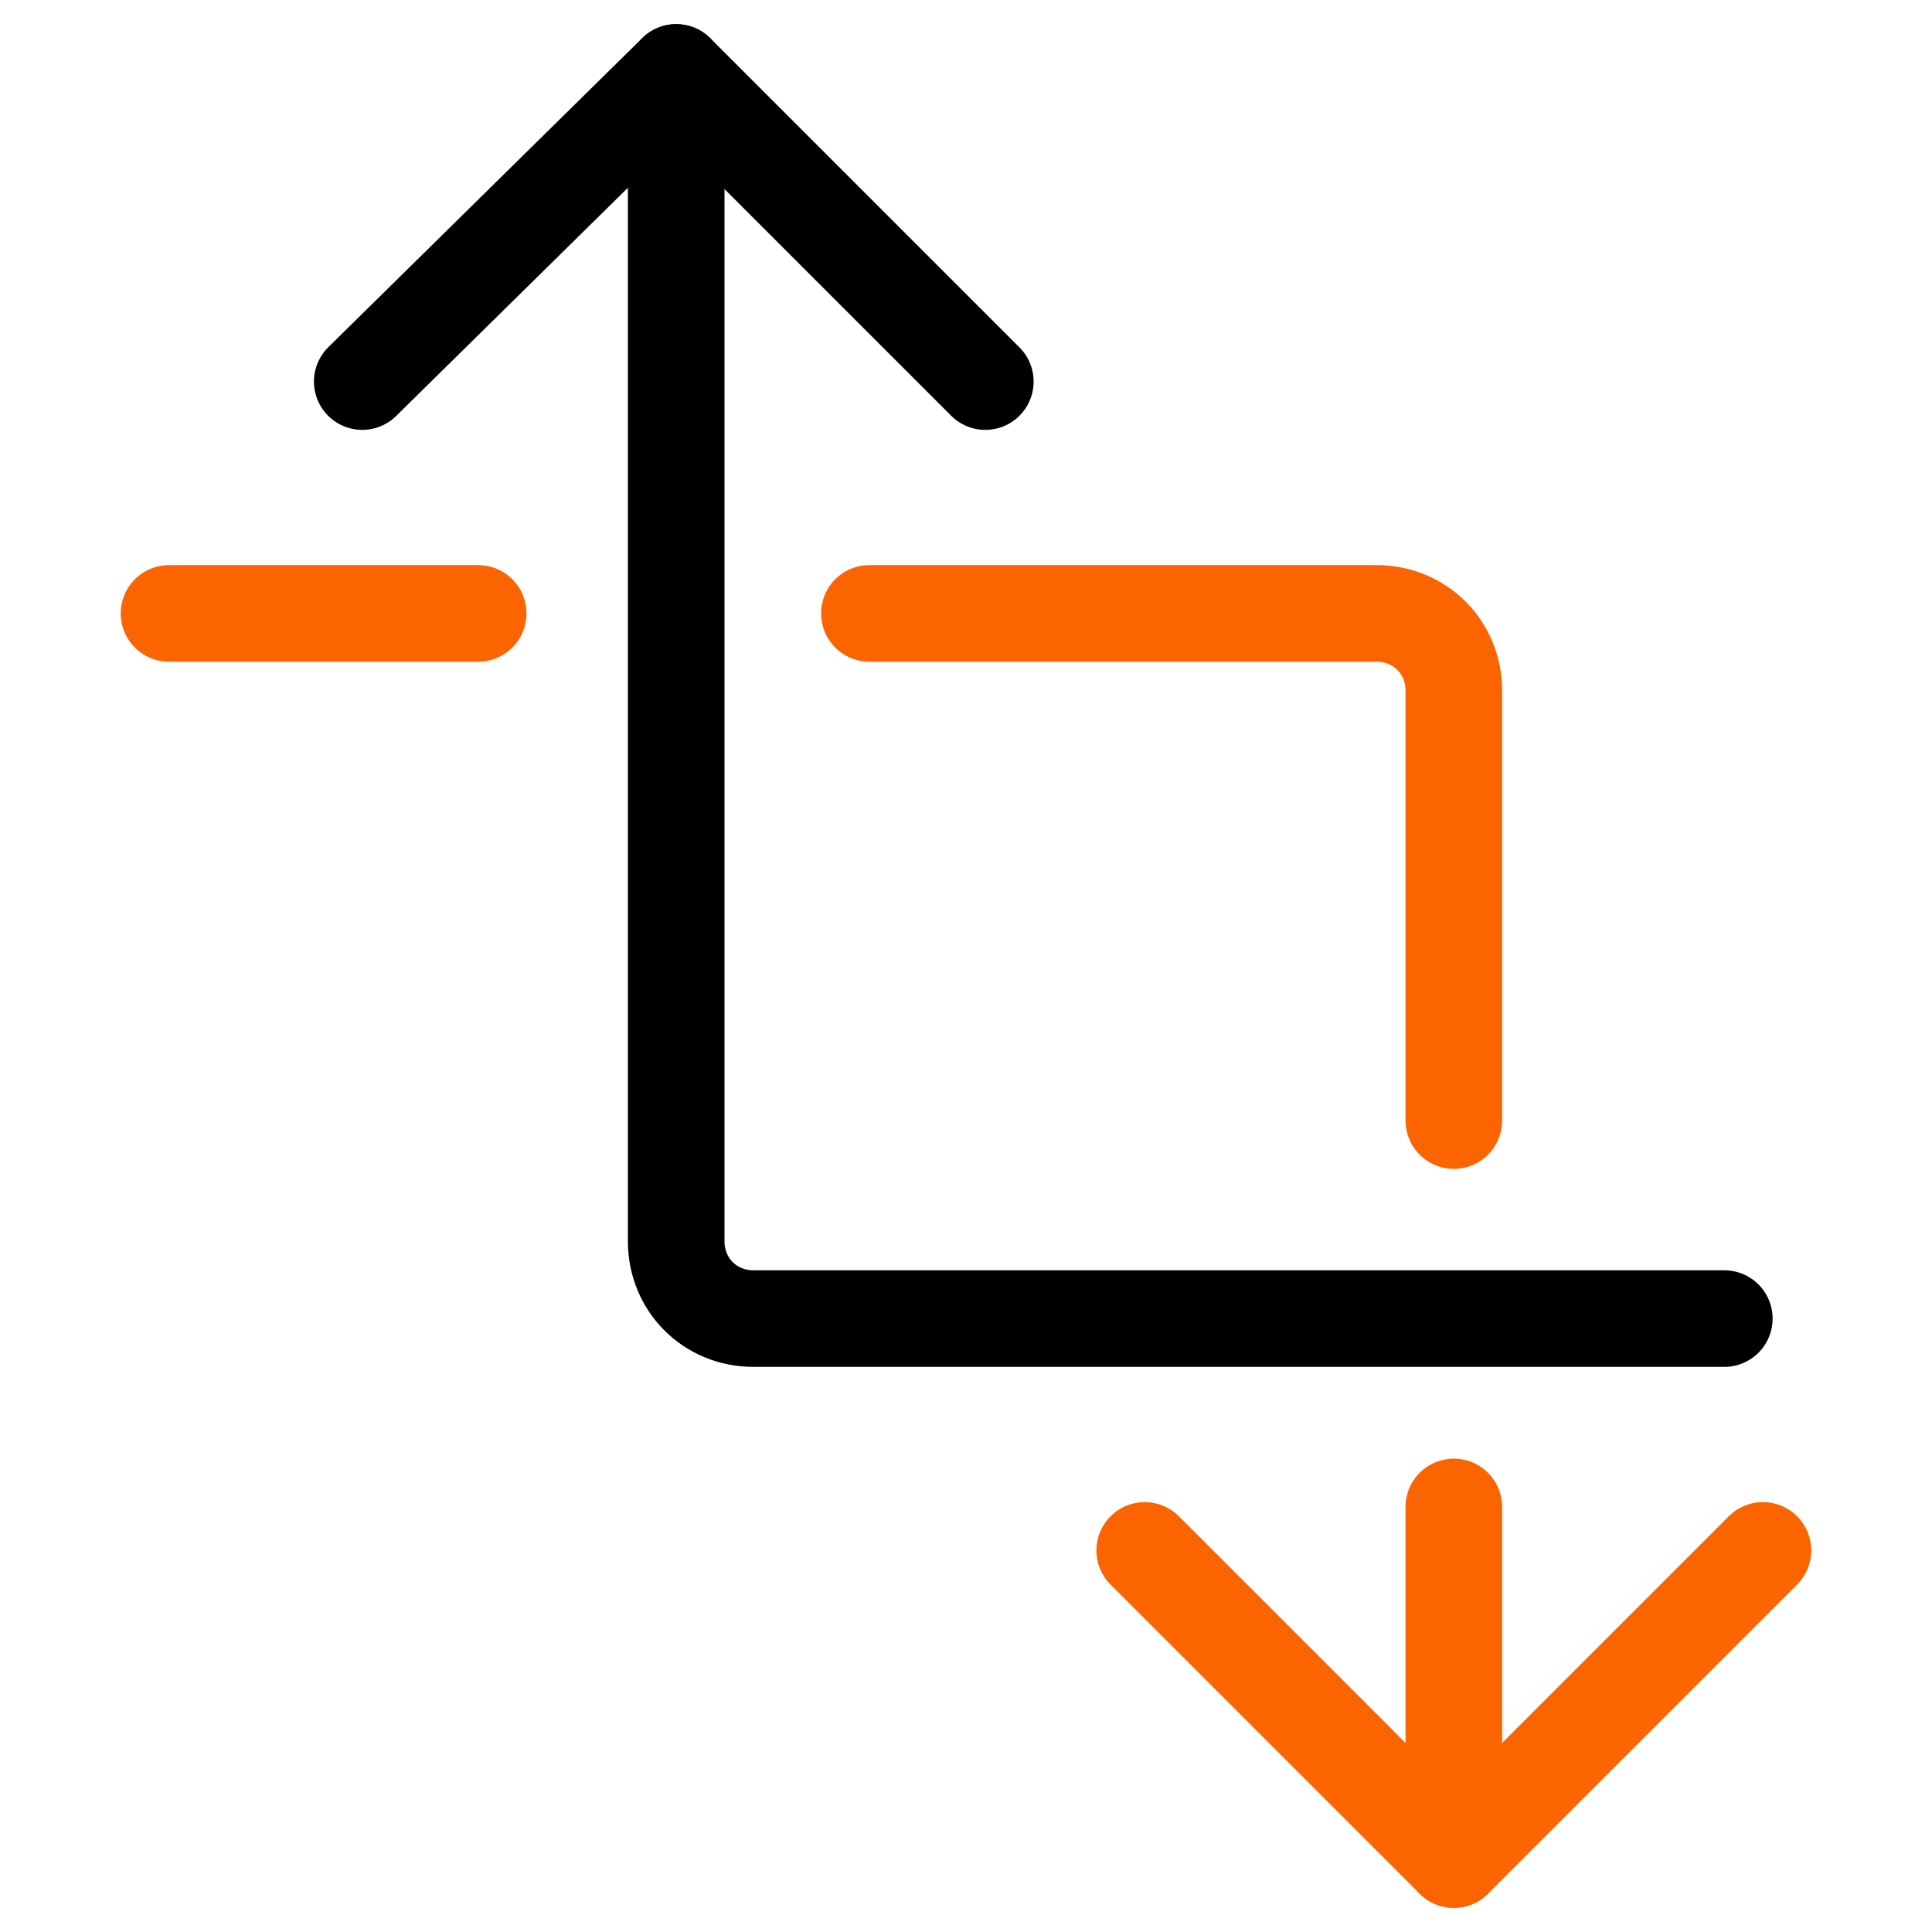
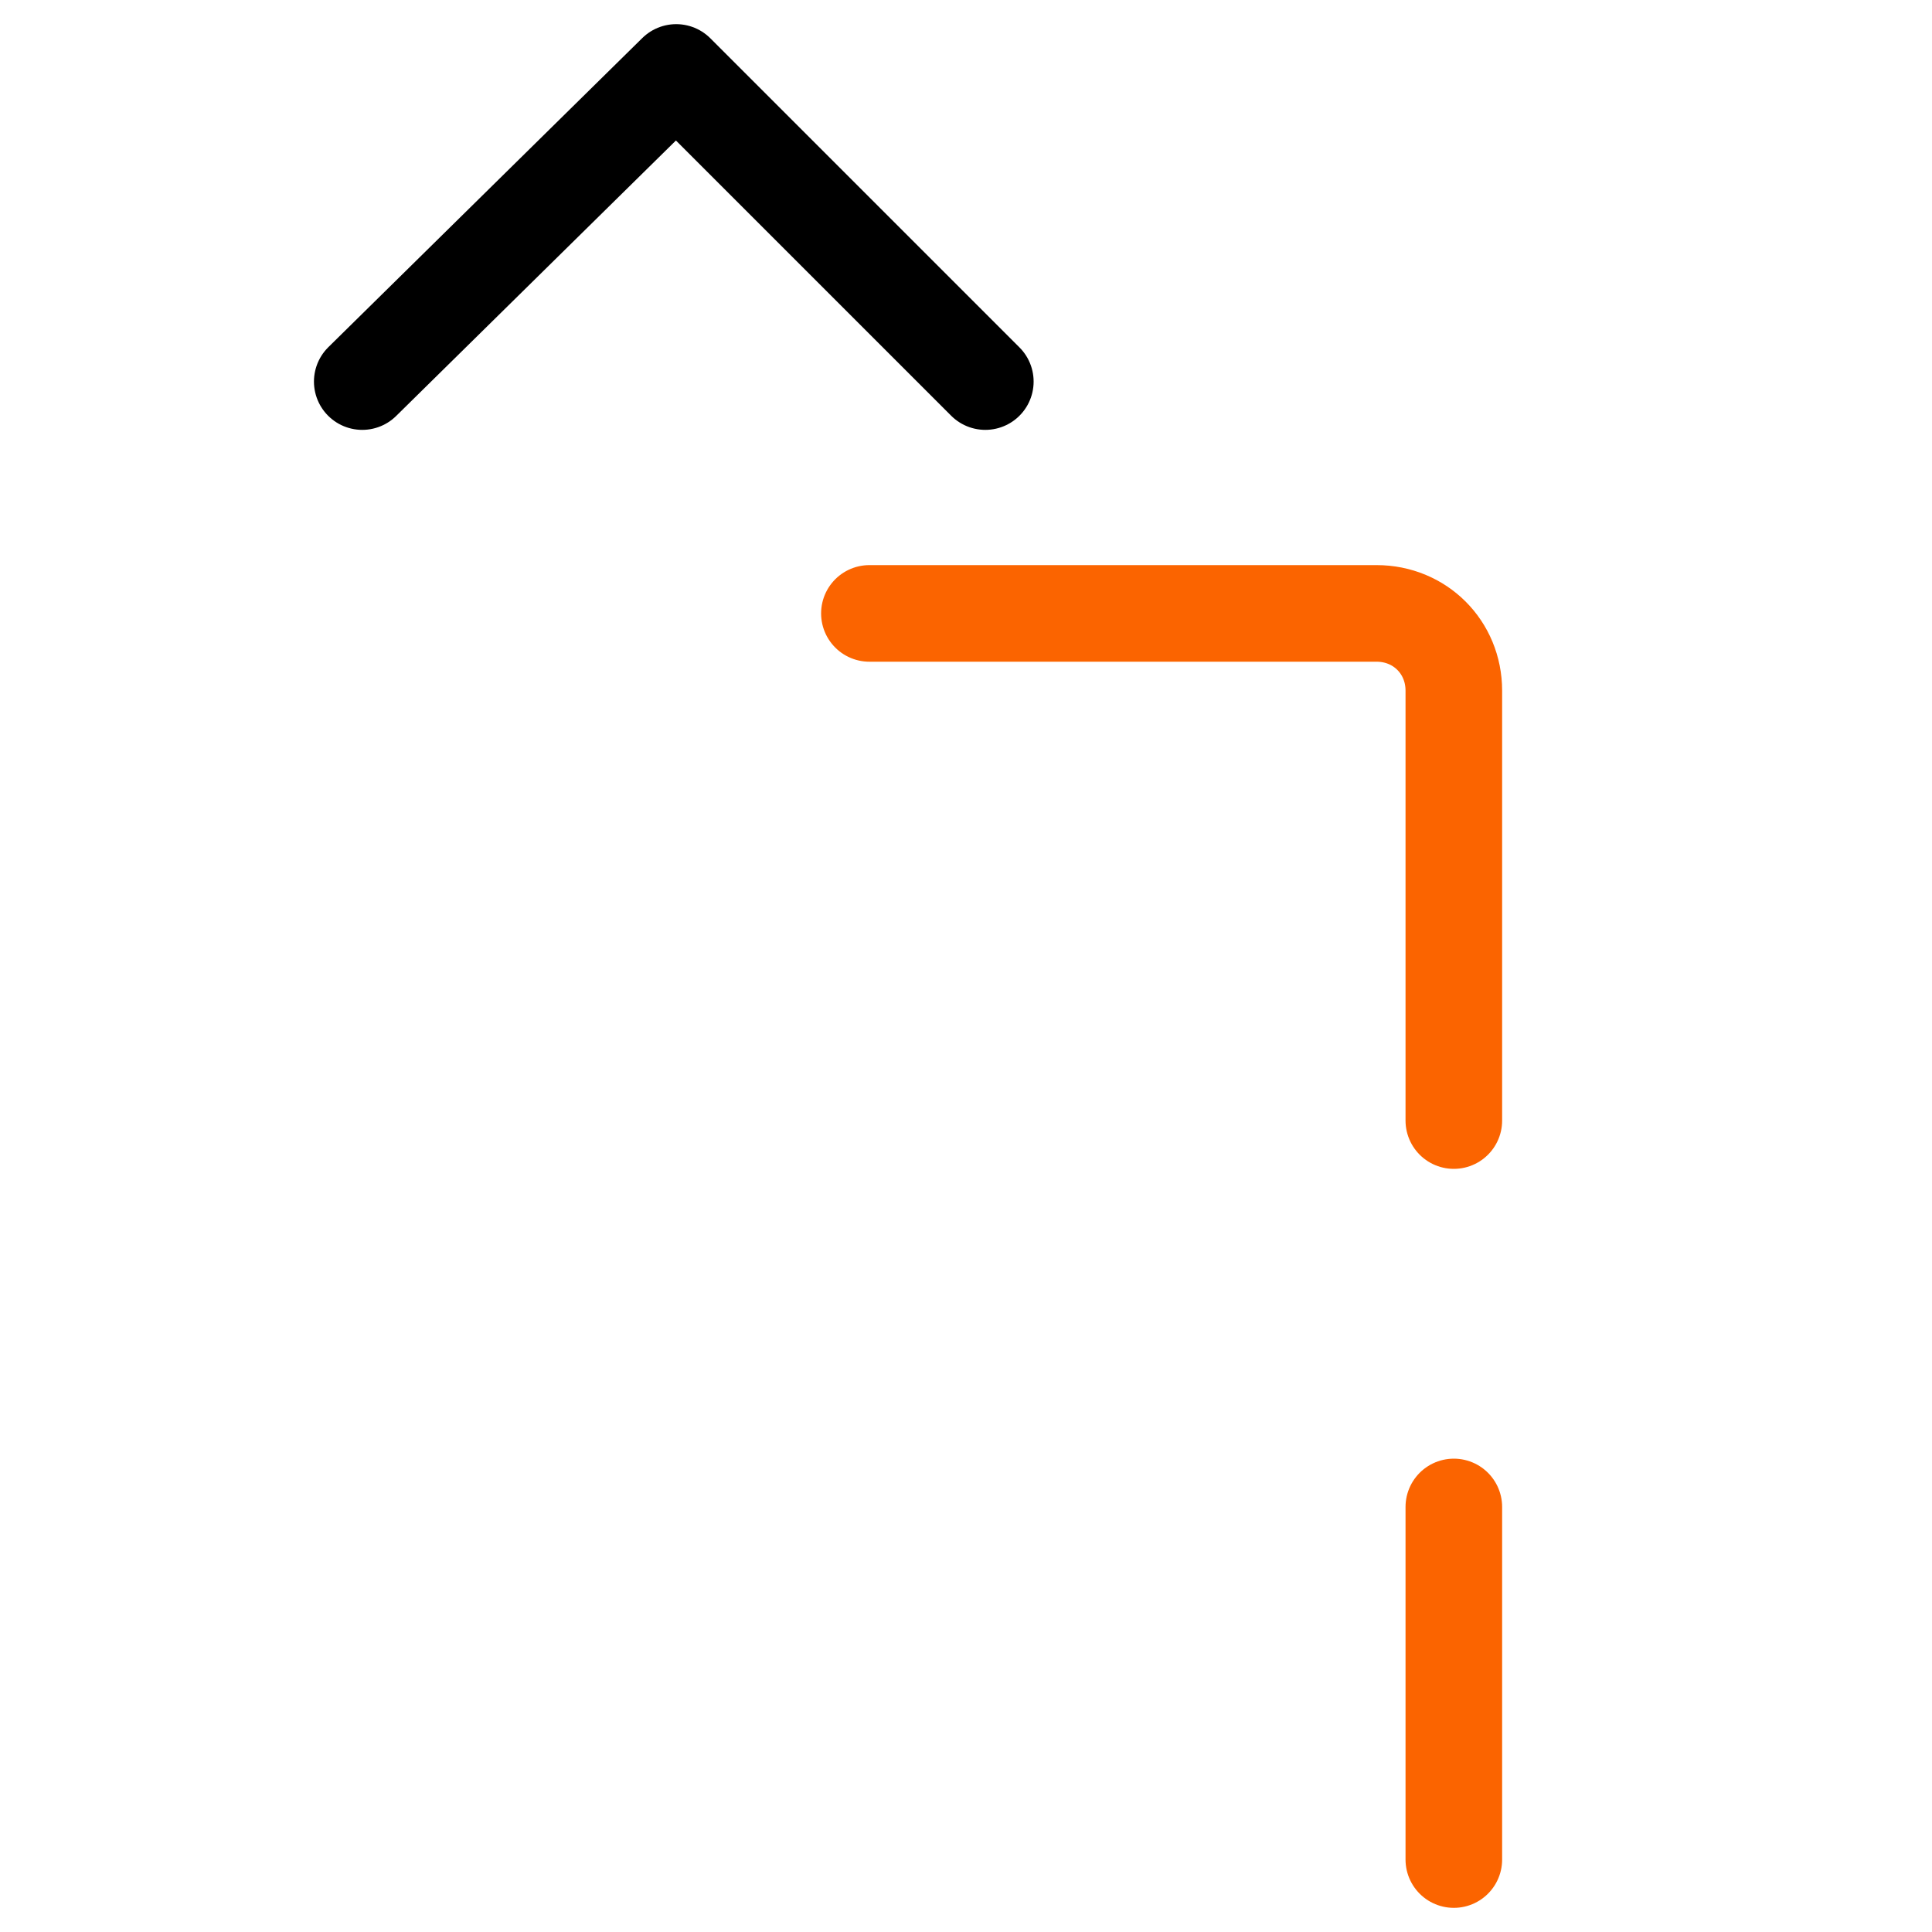
<svg xmlns="http://www.w3.org/2000/svg" width="40" height="40" viewBox="0 0 40 40" fill="none">
-   <path d="M3.5 12.7H9.9" stroke="#FB6400" stroke-width="2" stroke-linecap="round" stroke-linejoin="round" />
  <path d="M18 12.7H28.5C29.4 12.7 30.1 13.4 30.1 14.3V23.2" stroke="#FB6400" stroke-width="2" stroke-linecap="round" stroke-linejoin="round" />
-   <path d="M35.7 27.3H15.6C14.7 27.3 14 26.6 14 25.7V1.5" stroke="black" stroke-width="2" stroke-linecap="round" stroke-linejoin="round" />
  <path d="M7.5 7.9L14 1.5L20.4 7.9" stroke="black" stroke-width="2" stroke-linecap="round" stroke-linejoin="round" />
-   <path d="M36.5 32.1L30.1 38.5L23.7 32.1" stroke="#FB6400" stroke-width="2" stroke-linecap="round" stroke-linejoin="round" />
  <path d="M30.1 38.5V31.2" stroke="#FB6400" stroke-width="2" stroke-linecap="round" stroke-linejoin="round" />
</svg>